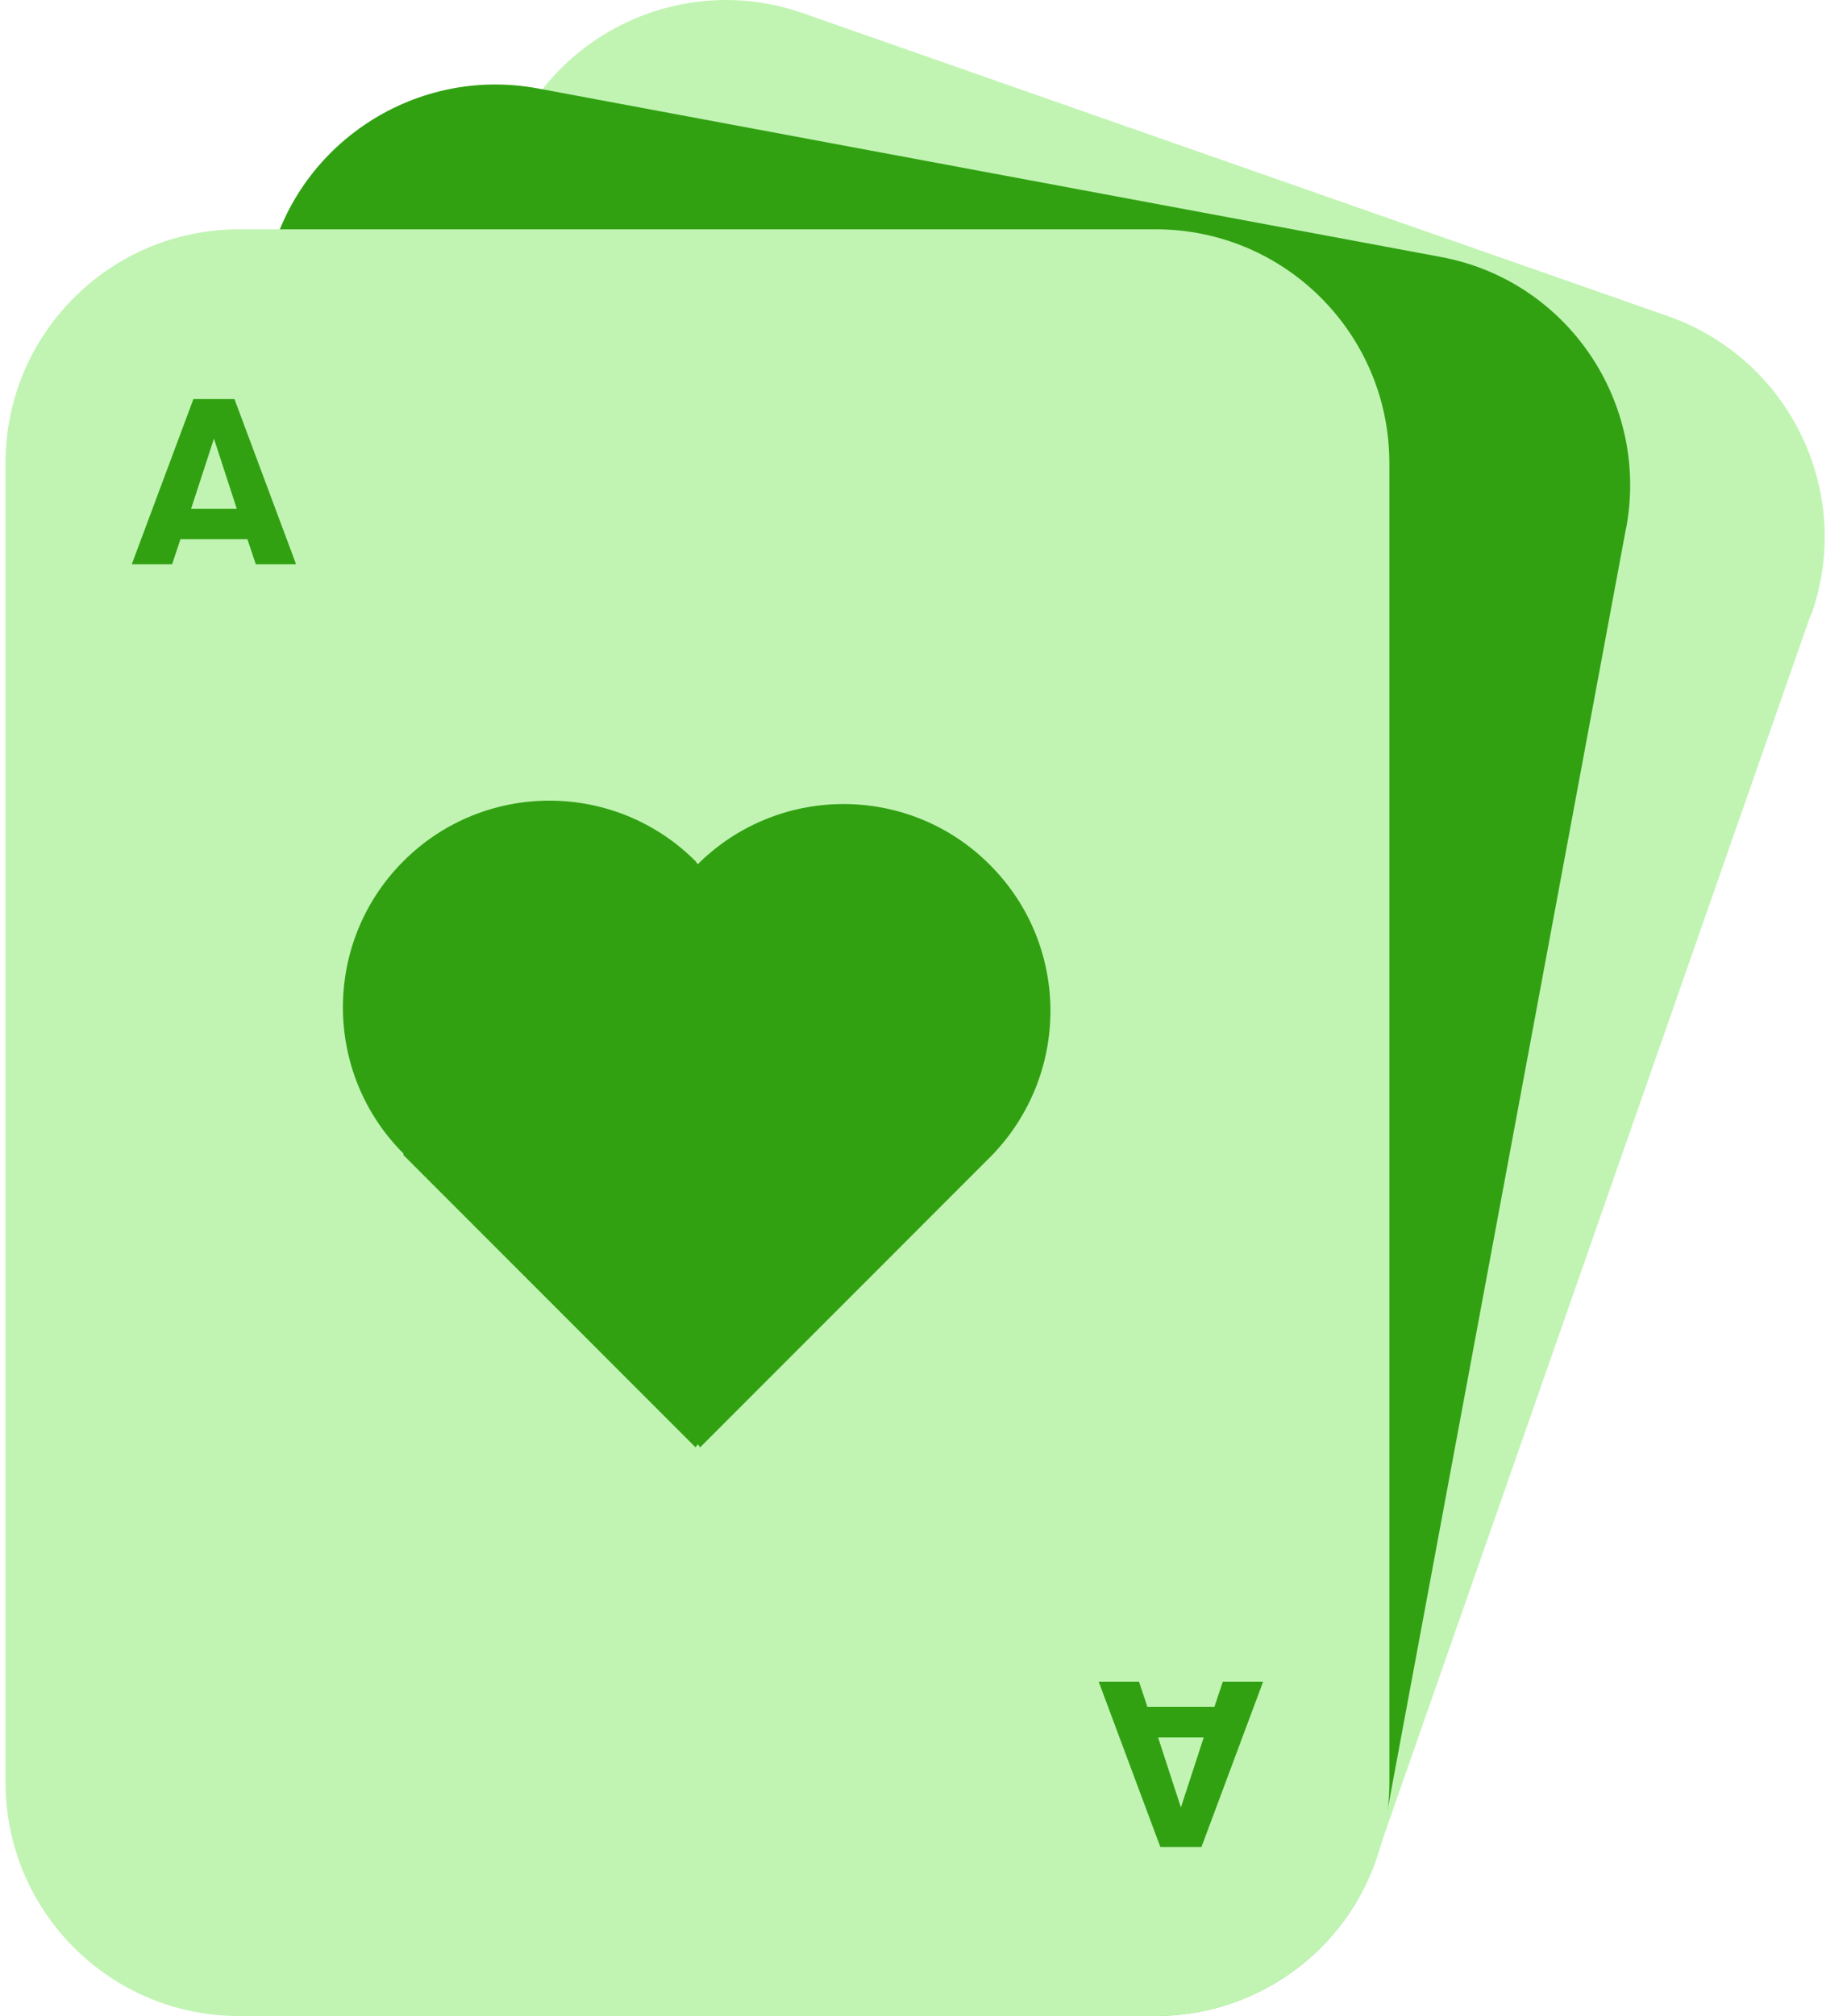
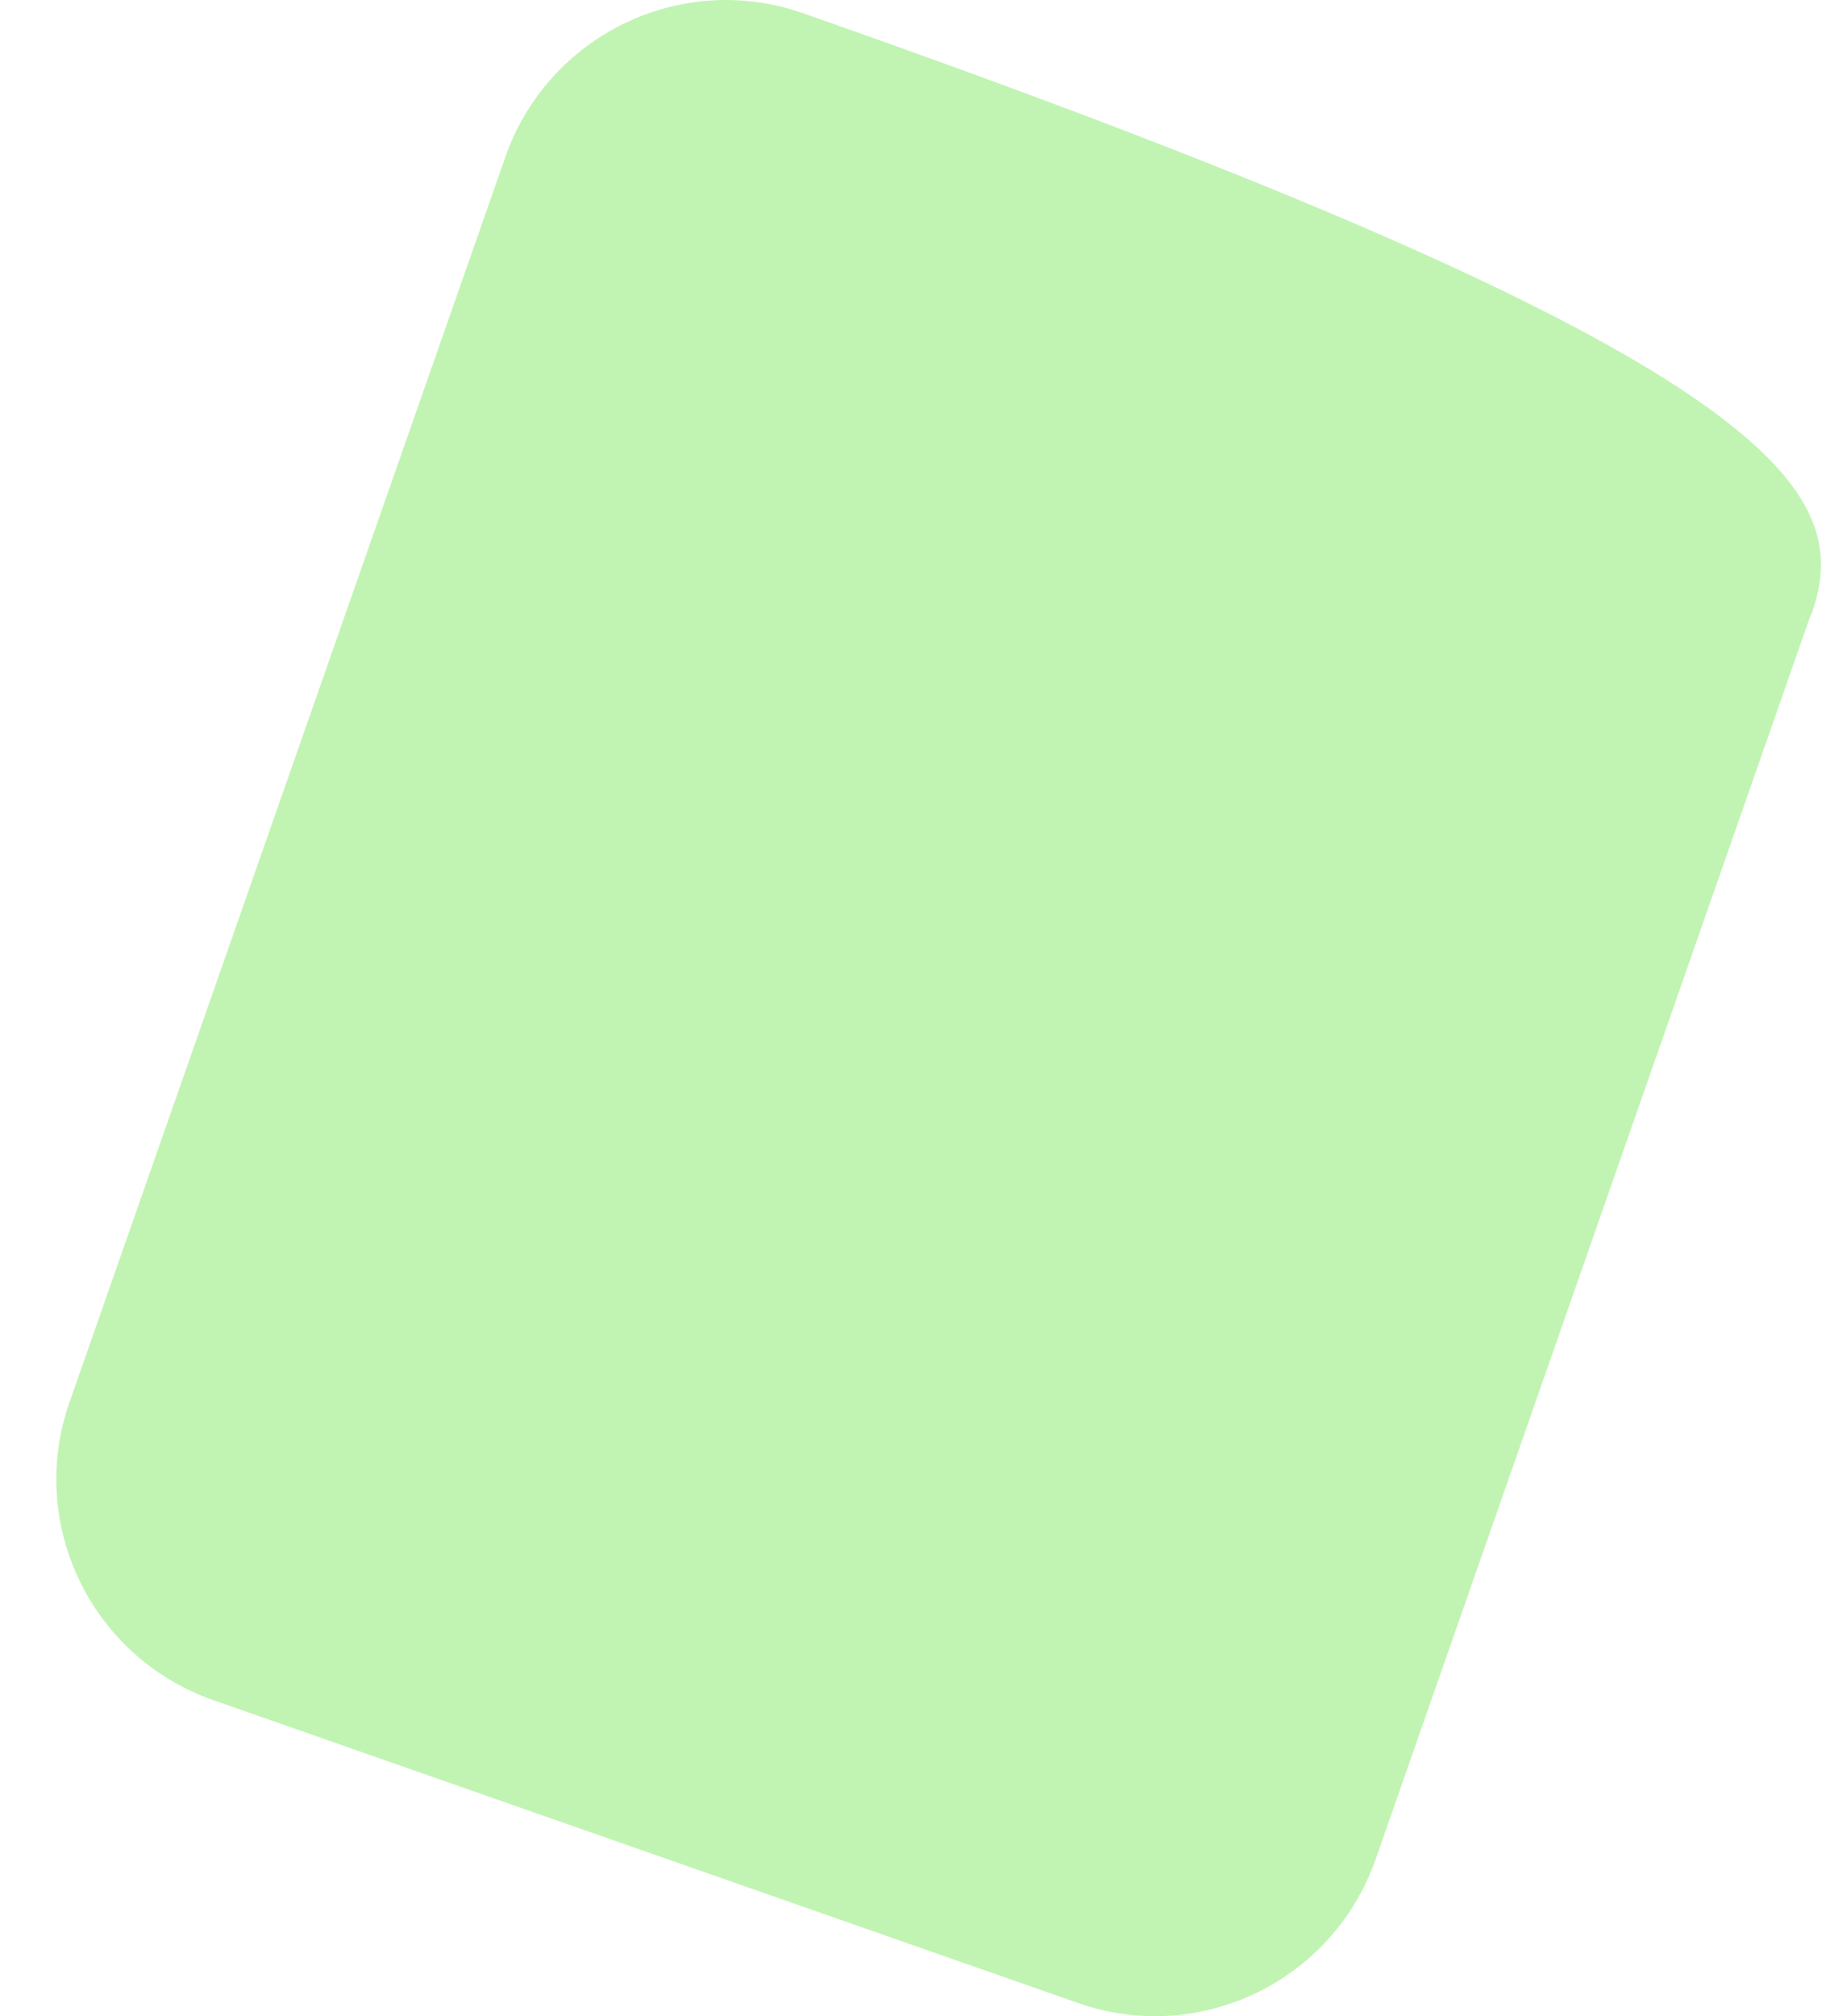
<svg xmlns="http://www.w3.org/2000/svg" width="55" height="60" viewBox="0 0 55 60" fill="none">
  <g id="Group 35">
-     <path id="Vector" d="M53.923 18.288L40.965 55.328C39.696 58.953 35.731 60.878 32.107 59.609L6.348 50.593C2.724 49.324 0.798 45.36 2.067 41.735L15.048 4.672C16.317 1.047 20.281 -0.878 23.906 0.391L49.664 9.407C53.289 10.676 55.214 14.64 53.946 18.265L53.923 18.288Z" fill="#C1F4B3" />
-     <path id="Vector_2" d="M48.418 15.728L41.236 54.308C40.556 58.092 36.909 60.584 33.126 59.859L6.303 54.875C2.519 54.172 0.028 50.548 0.73 46.764L7.934 8.206C8.614 4.423 12.261 1.931 16.022 2.633L42.867 7.64C46.651 8.32 49.143 11.967 48.418 15.75V15.728Z" fill="#31A112" />
-     <path id="Vector_3" d="M34.417 6.824H7.119C3.277 6.824 0.164 9.938 0.164 13.779V53.04C0.164 56.881 3.277 59.995 7.119 59.995H34.417C38.258 59.995 41.372 56.881 41.372 53.04V13.779C41.372 9.938 38.258 6.824 34.417 6.824Z" fill="#C1F4B3" />
-     <path id="Vector_4" d="M12.012 34.327C9.611 31.926 9.611 28.029 12.012 25.628C14.414 23.226 18.31 23.226 20.712 25.628L20.78 25.718L20.848 25.65C23.294 23.294 27.191 23.362 29.547 25.809C31.858 28.188 31.858 31.971 29.547 34.372L20.848 43.072L20.78 42.981L20.712 43.072L12.012 34.372V34.327Z" fill="#31A112" />
-     <path id="Vector_5" d="M7.345 16.045H5.374L5.125 16.792H3.924L5.759 11.876H6.982L8.817 16.792H7.617L7.367 16.045H7.345ZM7.05 15.139L6.371 13.054L5.691 15.139H7.073H7.05Z" fill="#31A112" />
-     <path id="Vector_6" d="M34.191 50.797H36.162L36.411 50.049H37.612L35.777 54.965H34.553L32.718 50.049H33.919L34.168 50.797H34.191ZM34.485 51.703L35.165 53.787L35.845 51.703H34.463H34.485Z" fill="#31A112" />
+     <path id="Vector" d="M53.923 18.288L40.965 55.328C39.696 58.953 35.731 60.878 32.107 59.609L6.348 50.593C2.724 49.324 0.798 45.36 2.067 41.735L15.048 4.672C16.317 1.047 20.281 -0.878 23.906 0.391C53.289 10.676 55.214 14.64 53.946 18.265L53.923 18.288Z" fill="#C1F4B3" />
  </g>
</svg>